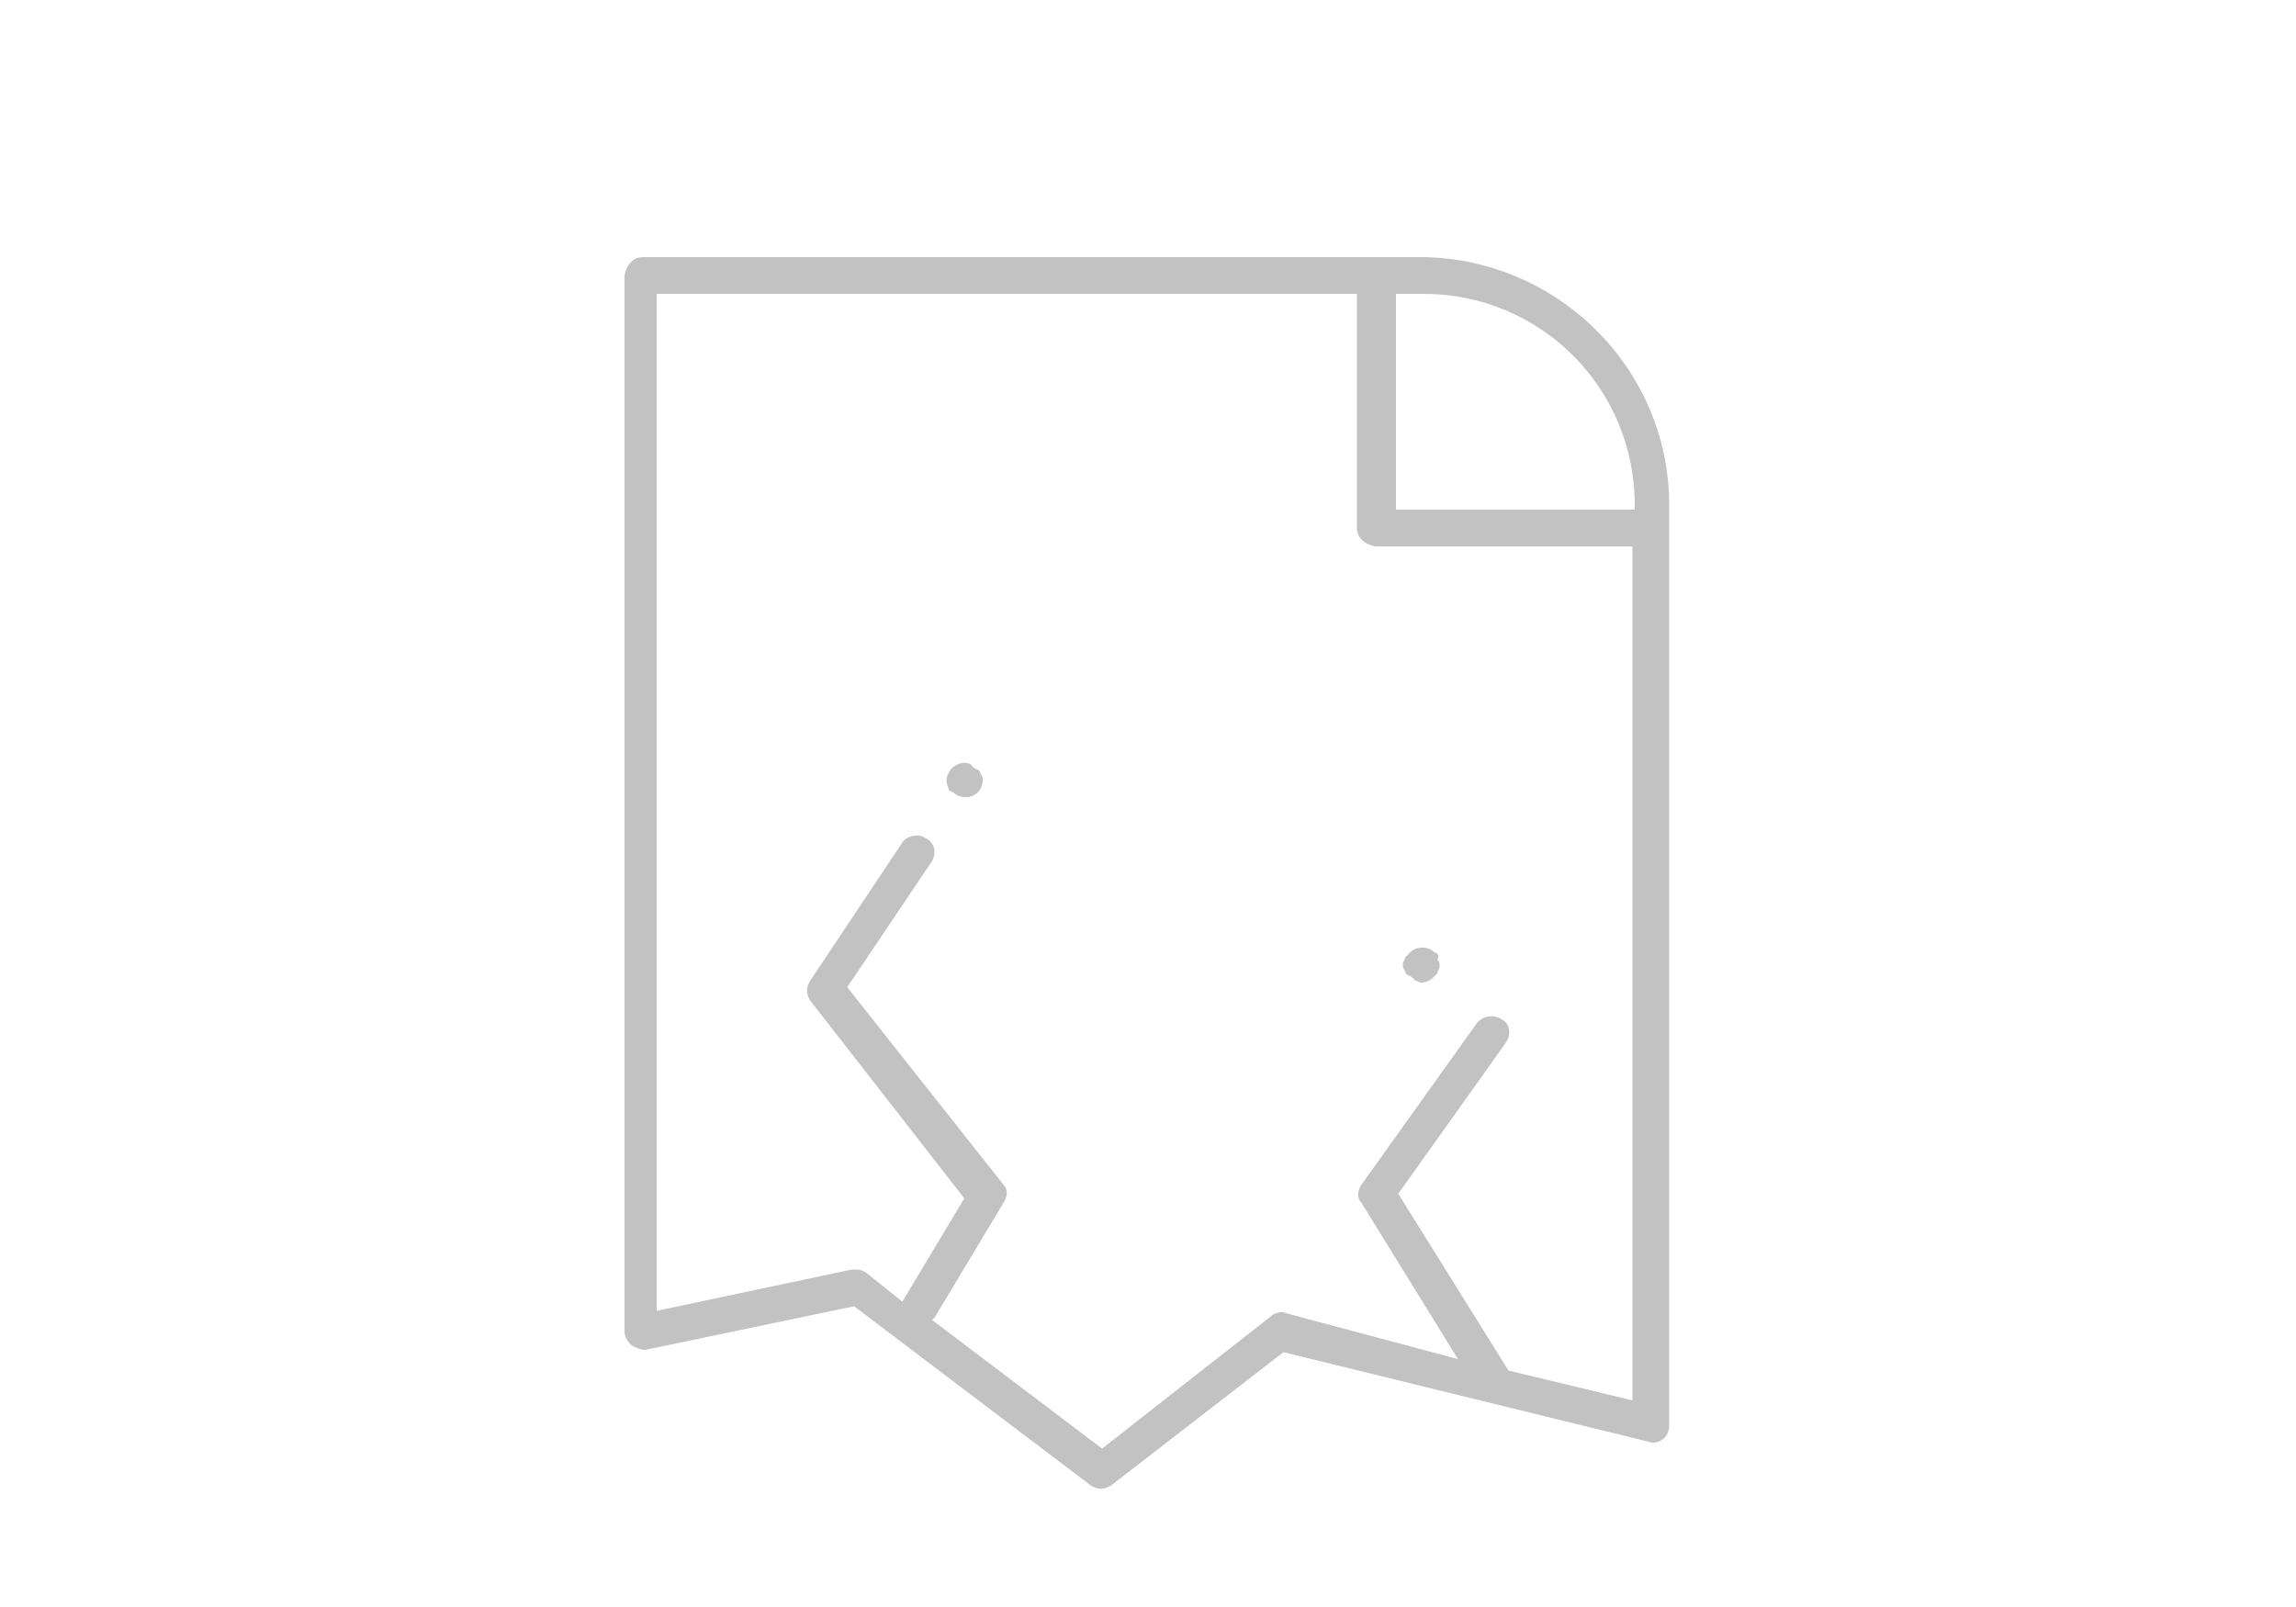
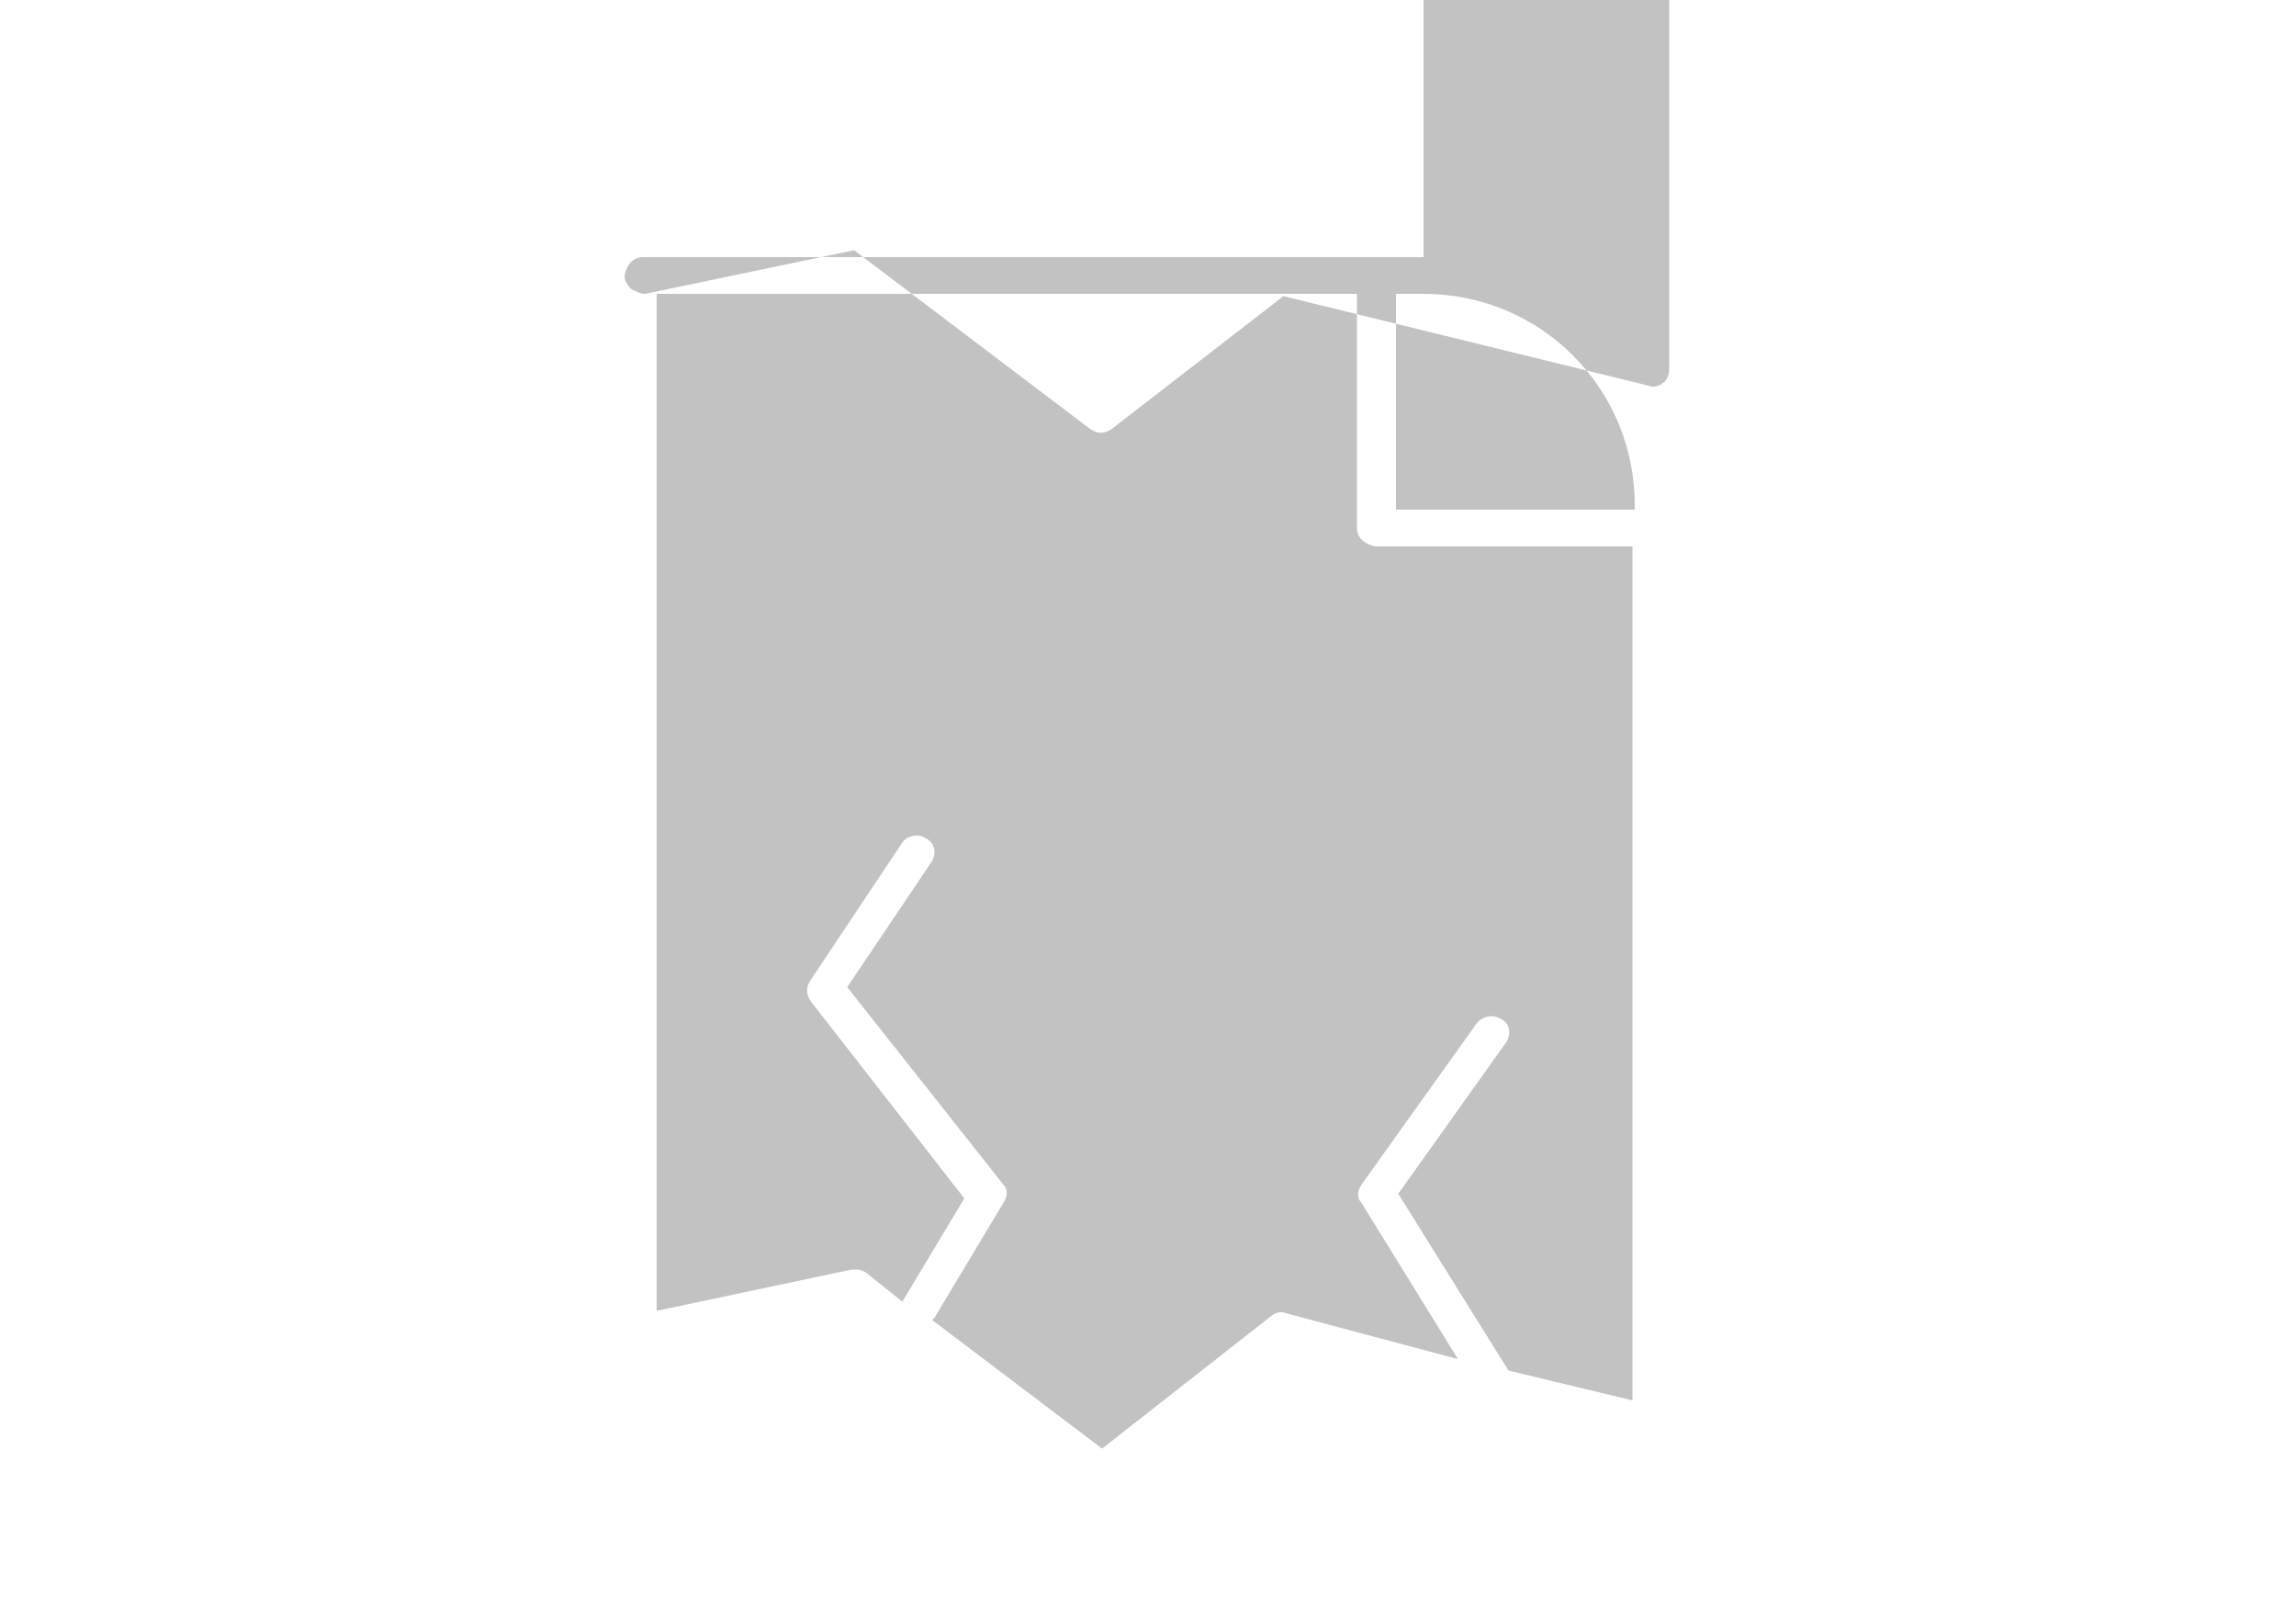
<svg xmlns="http://www.w3.org/2000/svg" enable-background="new 0 0 100 70" viewBox="0 0 100 70">
  <g fill="#c2c2c2">
-     <path d="m62 11.2h-34c-.4 0-.7.3-.8.8v46c0 .2.1.4.3.6.2.1.4.2.6.2l9.1-1.9 10.3 7.8c.3.2.6.2.9 0l7.5-5.8 15.9 3.9c.2.1.5 0 .6-.1.2-.1.3-.4.3-.6v-40.1c0-5.9-4.8-10.7-10.7-10.8zm9.2 10.8v.2h-10.4v-9.2c0-.1 0-.2 0-.2h1.2c5.1 0 9.2 4.1 9.2 9.2zm-5.5 37.7-4.8-7.7 4.7-6.6c.2-.3.2-.8-.2-1-.3-.2-.8-.2-1.1.2l-5 7c-.2.3-.2.6 0 .8l4.2 6.8-7.5-2c-.2-.1-.5 0-.6.1l-7.4 5.8-7.4-5.6s0 0 .1-.1l3-5c.2-.3.2-.6 0-.8l-6.8-8.6 3.7-5.5c.2-.4.1-.8-.3-1-.3-.2-.8-.1-1 .2l-4 6c-.2.3-.2.6 0 .9l6.7 8.6-2.7 4.5-1.5-1.2c-.1-.1-.3-.2-.5-.2h-.2l-8.5 1.8v-44.3h30.5v.2 10c0 .4.3.7.8.8h11.2v37.2z" />
-     <path d="m42.5 33.5c-.1-.1-.2-.1-.2-.2-.2-.1-.4-.1-.6 0s-.3.2-.4.4-.1.4 0 .6c0 .1.1.2.2.2.3.3.8.3 1.1 0 .1-.1.2-.3.2-.5 0-.1 0-.2-.1-.3 0-.1-.1-.2-.2-.2z" />
+     <path d="m62 11.2h-34c-.4 0-.7.3-.8.8c0 .2.1.4.3.6.2.1.4.2.6.2l9.1-1.9 10.3 7.8c.3.2.6.2.9 0l7.5-5.8 15.9 3.9c.2.1.5 0 .6-.1.2-.1.3-.4.3-.6v-40.1c0-5.9-4.8-10.7-10.7-10.8zm9.2 10.8v.2h-10.4v-9.2c0-.1 0-.2 0-.2h1.2c5.1 0 9.2 4.1 9.2 9.2zm-5.5 37.7-4.8-7.7 4.7-6.6c.2-.3.2-.8-.2-1-.3-.2-.8-.2-1.1.2l-5 7c-.2.3-.2.6 0 .8l4.2 6.8-7.5-2c-.2-.1-.5 0-.6.1l-7.4 5.8-7.4-5.6s0 0 .1-.1l3-5c.2-.3.2-.6 0-.8l-6.8-8.6 3.7-5.5c.2-.4.1-.8-.3-1-.3-.2-.8-.1-1 .2l-4 6c-.2.3-.2.6 0 .9l6.7 8.6-2.7 4.5-1.5-1.2c-.1-.1-.3-.2-.5-.2h-.2l-8.5 1.8v-44.3h30.5v.2 10c0 .4.3.7.8.8h11.2v37.2z" />
    <path d="m62.5 41.5c-.3-.3-.8-.3-1.1 0-.1.1-.1.1-.2.2 0 .1-.1.2-.1.3s0 .2.1.3c0 .1.1.2.2.2.1.1.2.1.2.2.1 0 .2.1.3.1.2 0 .4-.1.5-.2l.2-.2c0-.1.1-.2.1-.3s0-.2-.1-.3c.1-.2 0-.3-.1-.3z" />
  </g>
</svg>